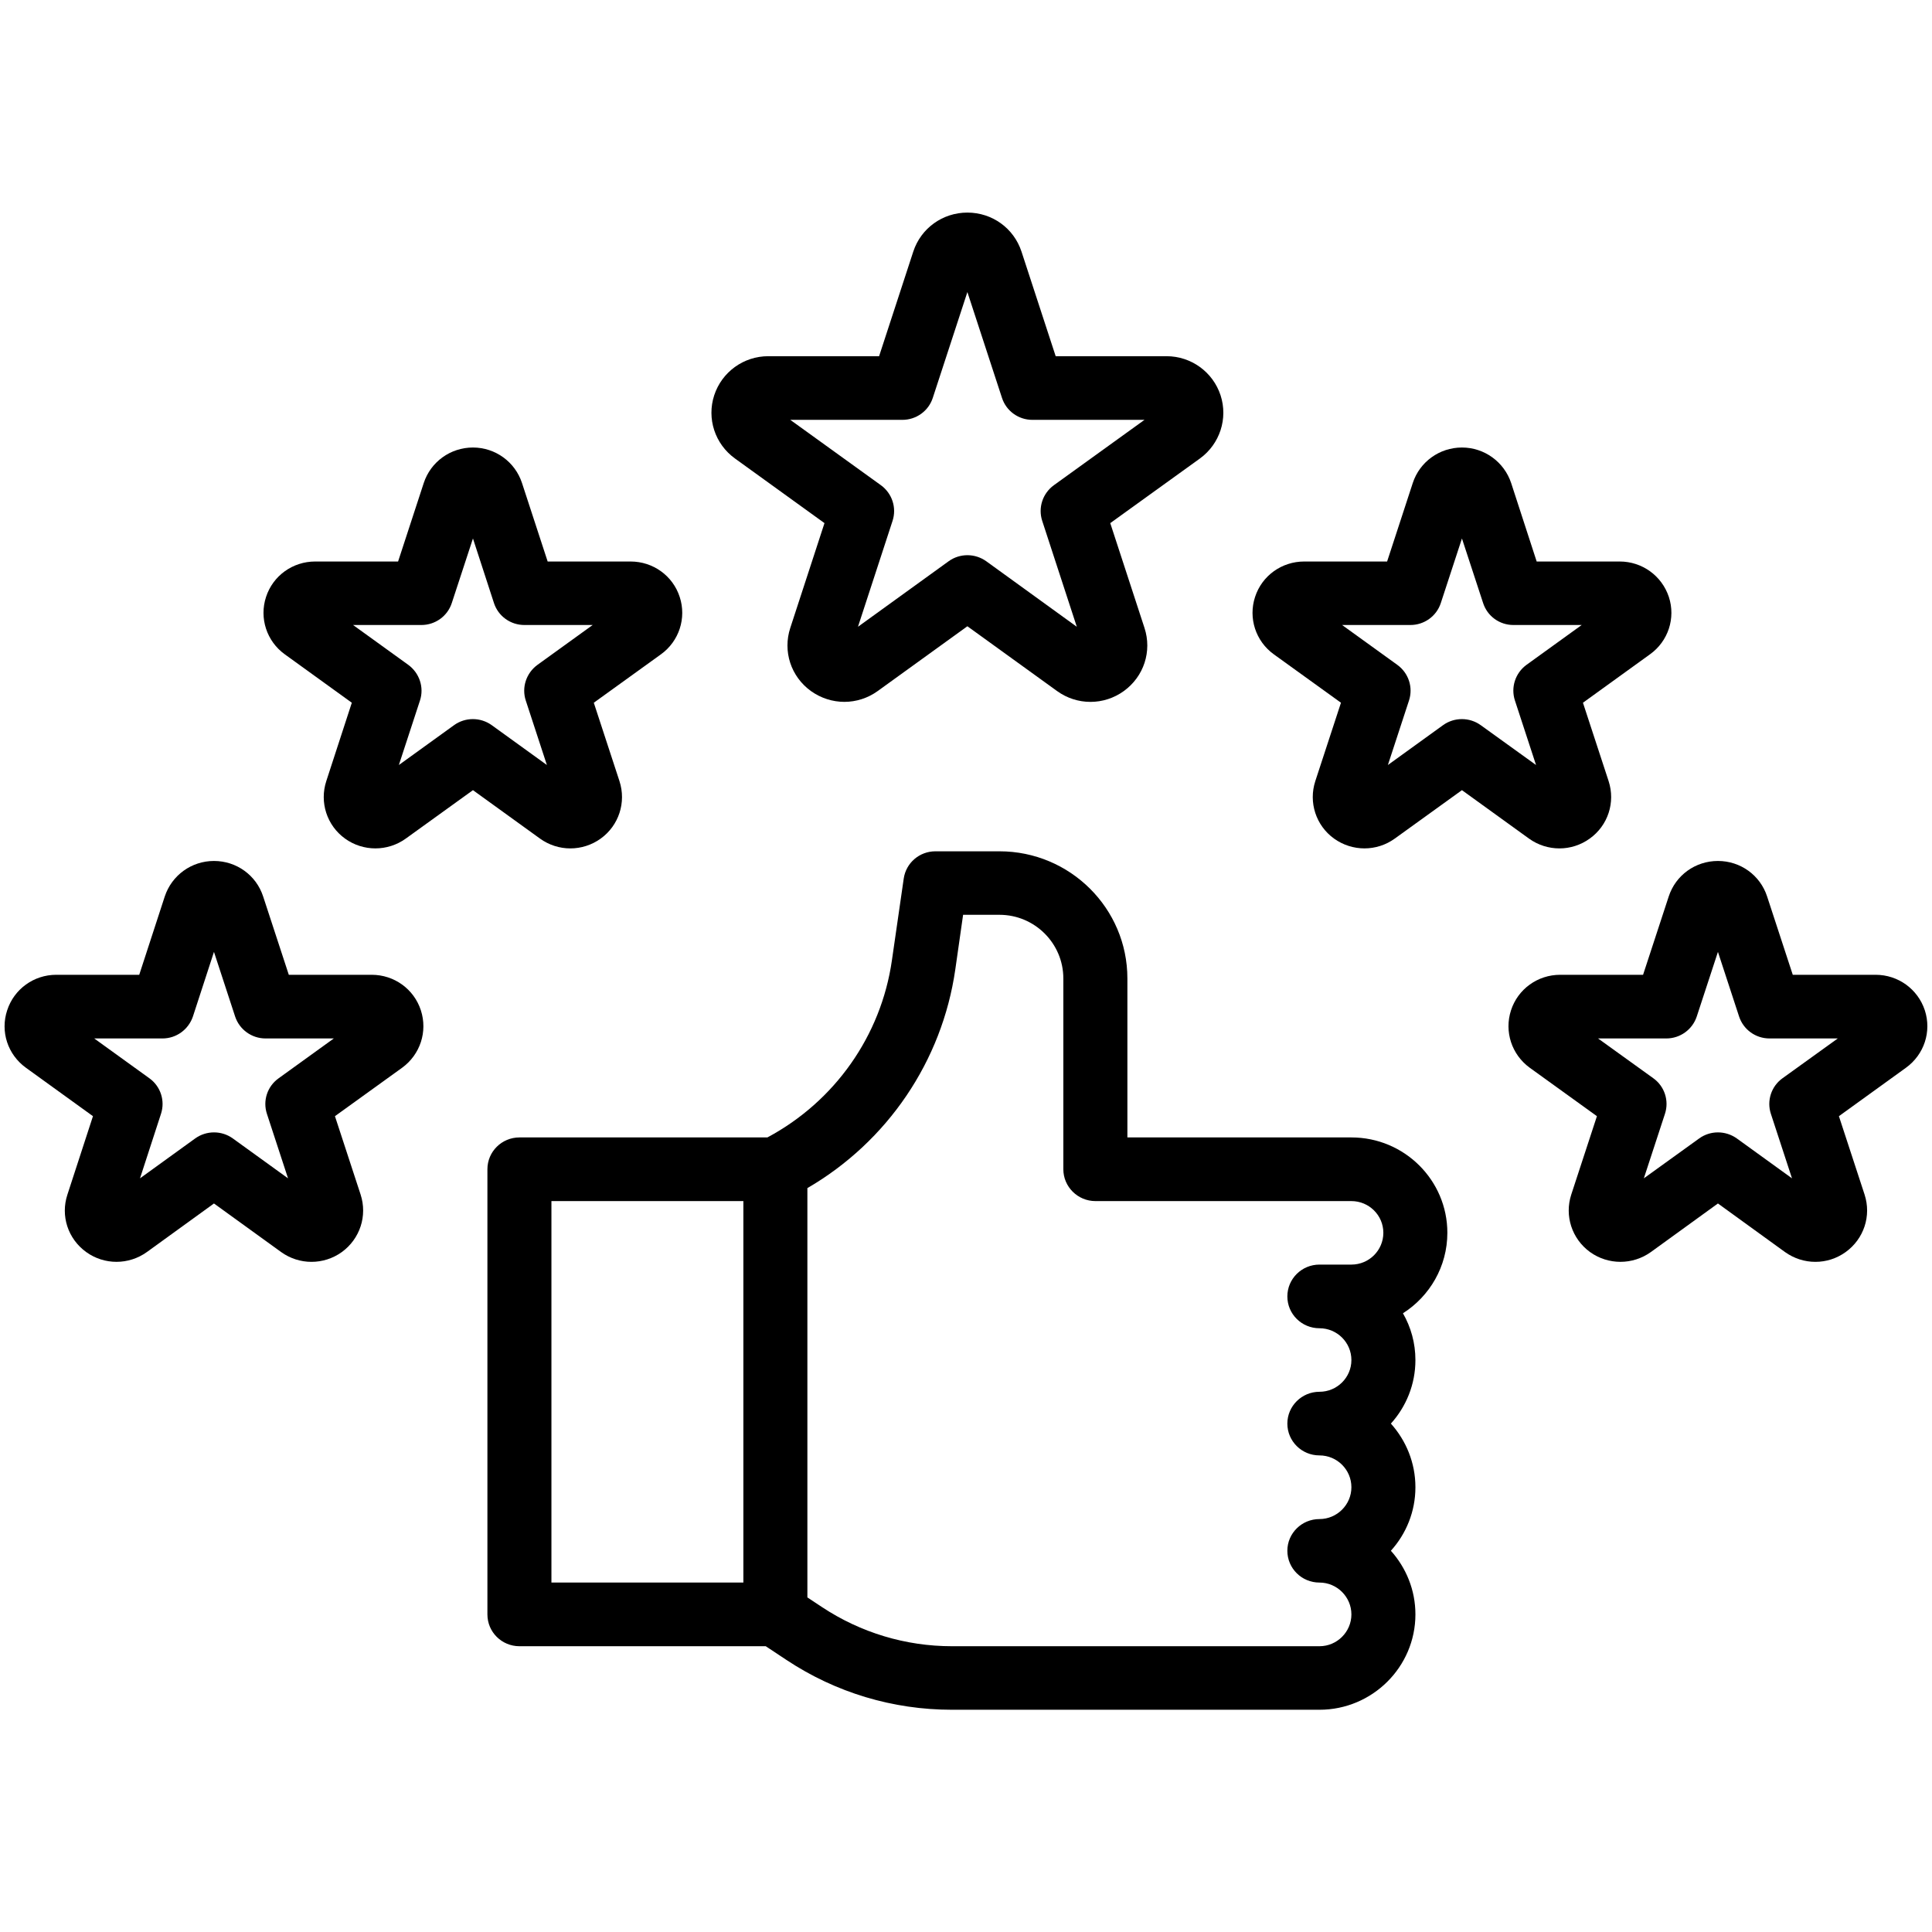
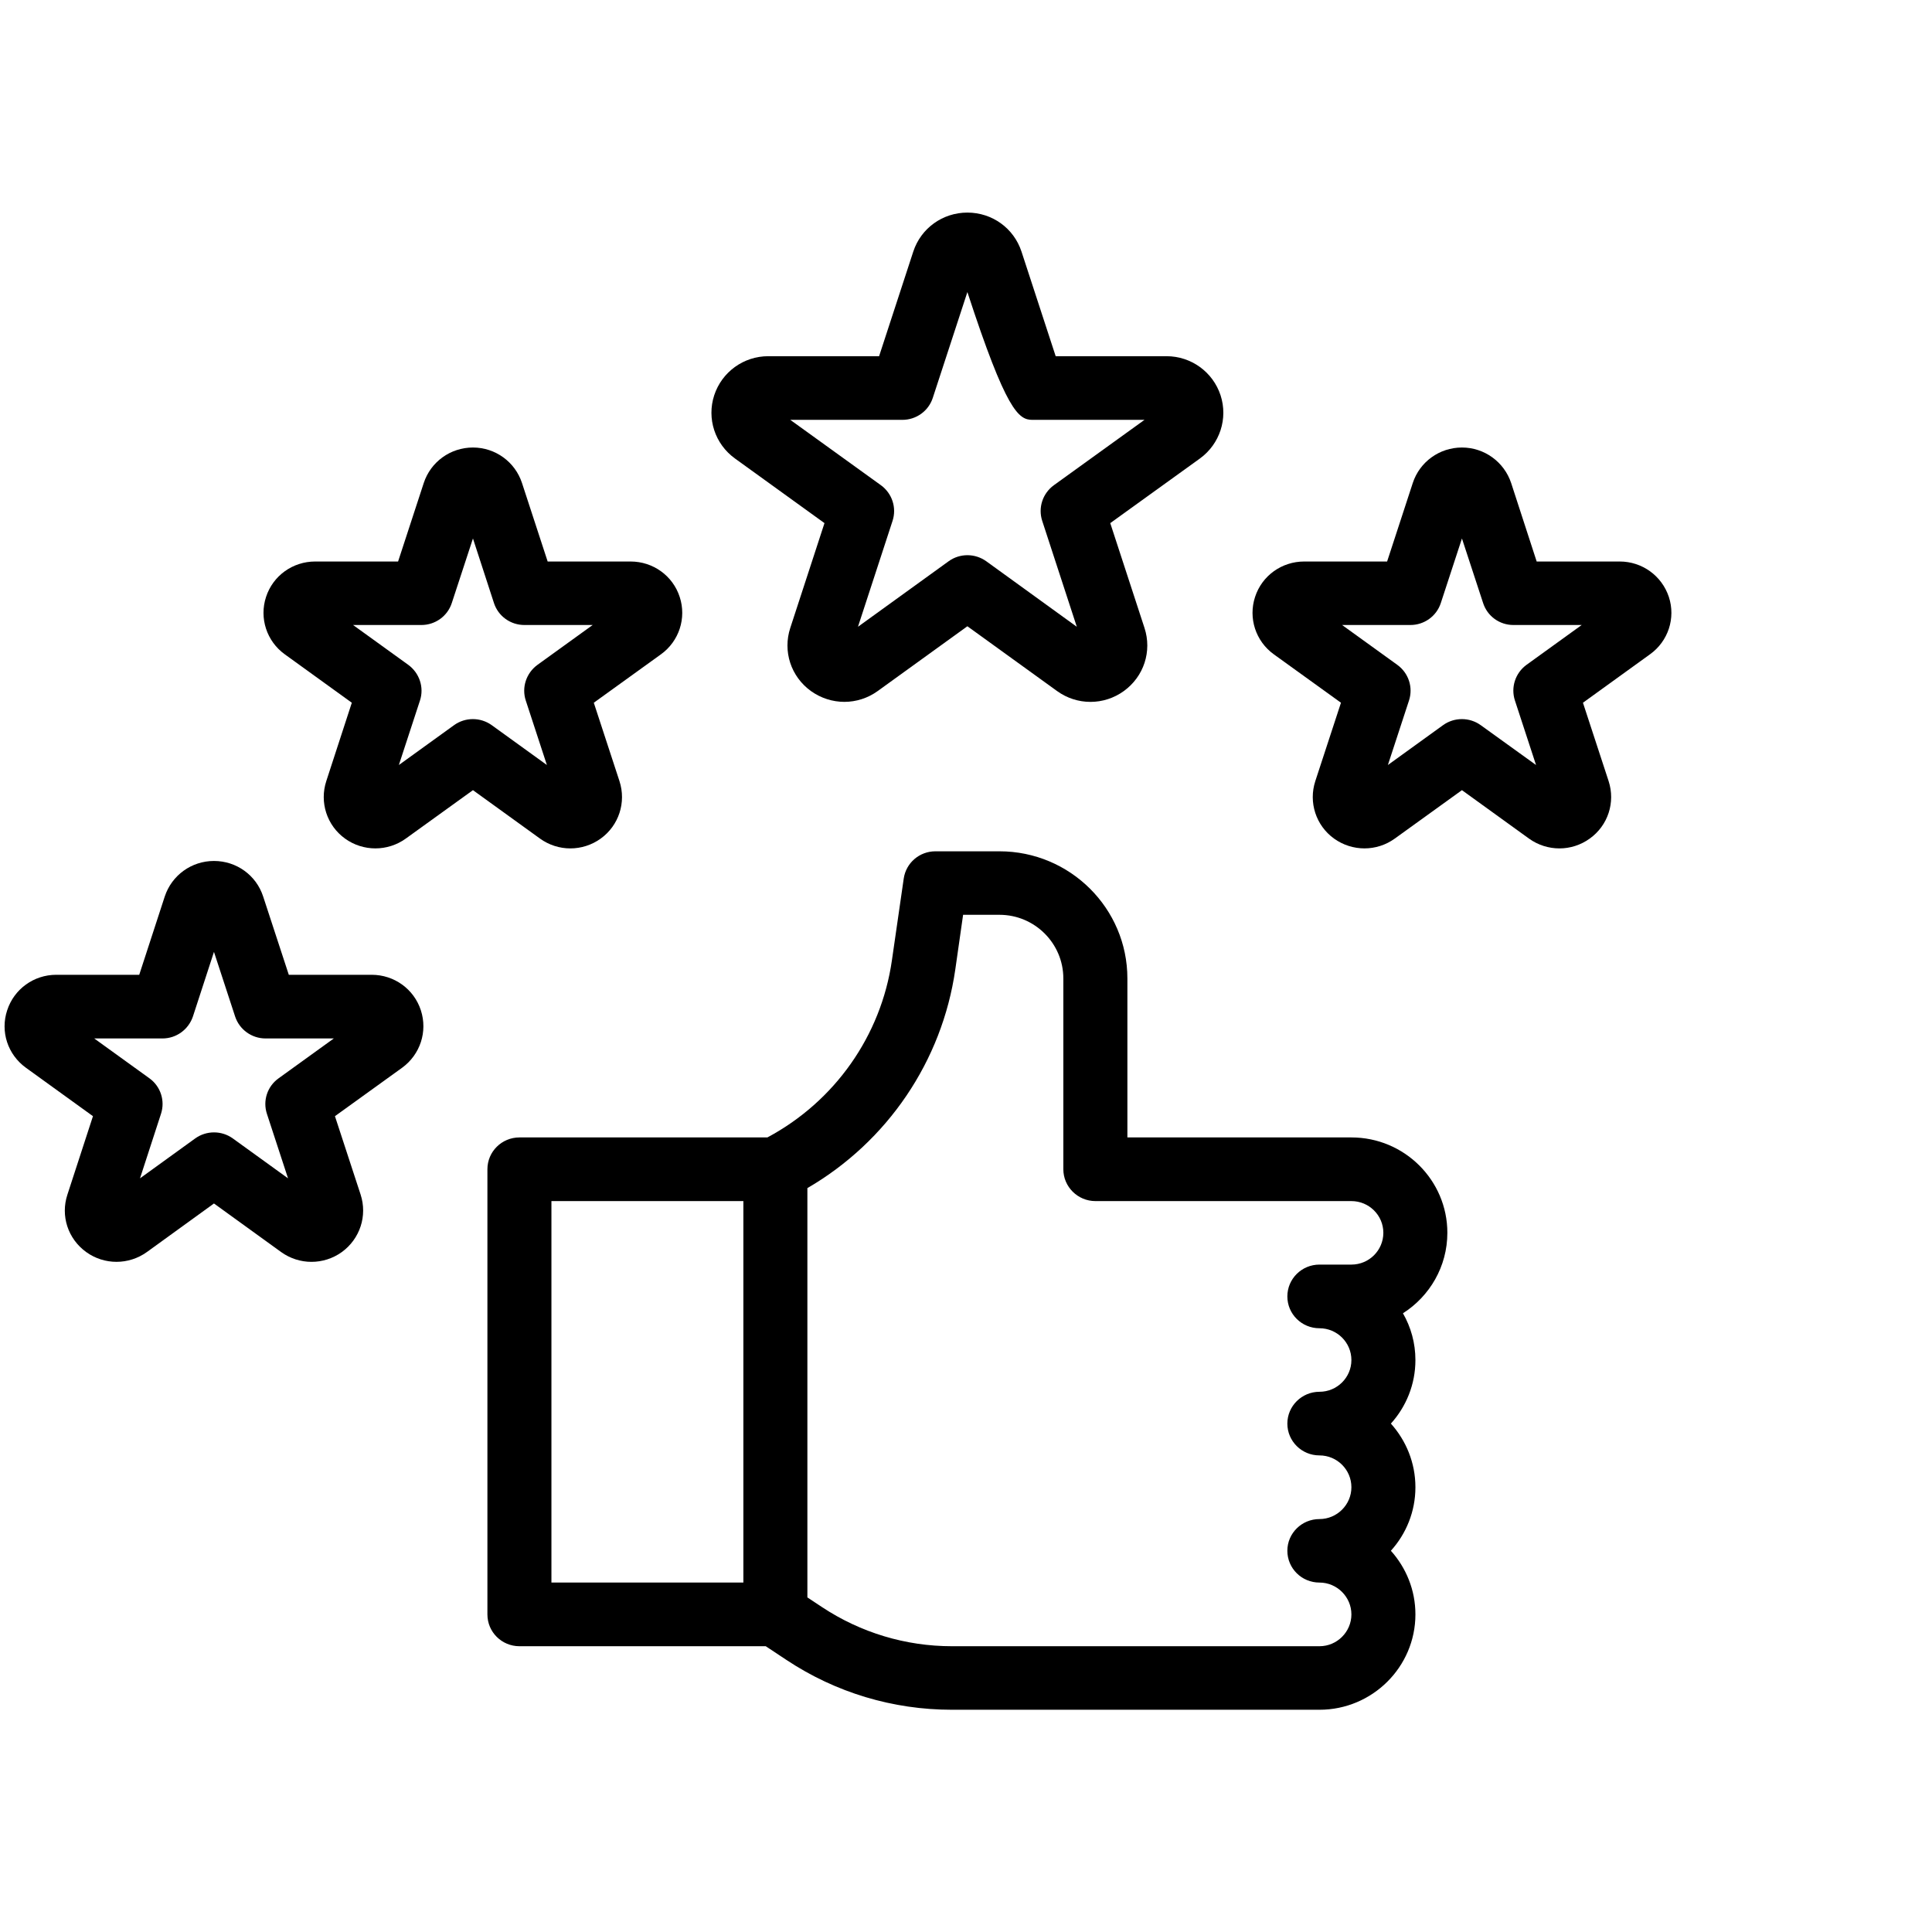
<svg xmlns="http://www.w3.org/2000/svg" width="80" viewBox="0 0 60 60" height="80" preserveAspectRatio="xMidYMid meet">
  <defs>
    <clipPath id="3646354dc5">
      <path d="M 22 6.602 L 38 6.602 L 38 22 L 22 22 Z M 22 6.602 " clip-rule="nonzero" />
    </clipPath>
    <clipPath id="c70e5294ae">
      <path d="M 15 26 L 45 26 L 45 53.102 L 15 53.102 Z M 15 26 " clip-rule="nonzero" />
    </clipPath>
  </defs>
  <g clip-path="url(#3646354dc5)">
-     <path fill="#000000" d="M 32.727 15.07 C 32.379 15.324 32.234 15.77 32.367 16.176 L 33.441 19.465 L 30.629 17.43 C 30.453 17.305 30.25 17.242 30.043 17.242 C 29.84 17.242 29.633 17.305 29.461 17.43 L 26.645 19.465 L 27.719 16.176 C 27.852 15.77 27.707 15.324 27.359 15.07 L 24.543 13.039 L 28.023 13.039 C 28.453 13.039 28.836 12.766 28.969 12.355 L 30.043 9.07 L 31.117 12.355 C 31.25 12.766 31.633 13.039 32.062 13.039 L 35.543 13.039 Z M 37.906 12.277 C 37.668 11.551 36.992 11.062 36.227 11.062 L 32.785 11.062 L 31.723 7.812 C 31.484 7.086 30.812 6.602 30.043 6.602 C 29.277 6.602 28.602 7.086 28.363 7.812 L 27.301 11.062 L 23.859 11.062 C 23.094 11.062 22.418 11.551 22.18 12.277 C 21.945 13 22.203 13.789 22.824 14.238 L 25.605 16.246 L 24.543 19.5 C 24.305 20.227 24.562 21.012 25.184 21.461 C 25.496 21.684 25.859 21.797 26.223 21.797 C 26.586 21.797 26.949 21.684 27.258 21.461 L 30.043 19.449 L 32.828 21.461 C 33.449 21.91 34.281 21.91 34.902 21.461 C 35.523 21.012 35.781 20.227 35.543 19.5 L 34.48 16.246 L 37.266 14.238 C 37.883 13.789 38.141 13 37.906 12.277 " fill-opacity="1" fill-rule="nonzero" />
+     <path fill="#000000" d="M 32.727 15.07 C 32.379 15.324 32.234 15.77 32.367 16.176 L 33.441 19.465 L 30.629 17.43 C 30.453 17.305 30.25 17.242 30.043 17.242 C 29.84 17.242 29.633 17.305 29.461 17.43 L 26.645 19.465 L 27.719 16.176 C 27.852 15.77 27.707 15.324 27.359 15.07 L 24.543 13.039 L 28.023 13.039 C 28.453 13.039 28.836 12.766 28.969 12.355 L 30.043 9.07 C 31.25 12.766 31.633 13.039 32.062 13.039 L 35.543 13.039 Z M 37.906 12.277 C 37.668 11.551 36.992 11.062 36.227 11.062 L 32.785 11.062 L 31.723 7.812 C 31.484 7.086 30.812 6.602 30.043 6.602 C 29.277 6.602 28.602 7.086 28.363 7.812 L 27.301 11.062 L 23.859 11.062 C 23.094 11.062 22.418 11.551 22.18 12.277 C 21.945 13 22.203 13.789 22.824 14.238 L 25.605 16.246 L 24.543 19.5 C 24.305 20.227 24.562 21.012 25.184 21.461 C 25.496 21.684 25.859 21.797 26.223 21.797 C 26.586 21.797 26.949 21.684 27.258 21.461 L 30.043 19.449 L 32.828 21.461 C 33.449 21.91 34.281 21.91 34.902 21.461 C 35.523 21.012 35.781 20.227 35.543 19.5 L 34.48 16.246 L 37.266 14.238 C 37.883 13.789 38.141 13 37.906 12.277 " fill-opacity="1" fill-rule="nonzero" />
  </g>
  <path fill="#000000" d="M 14.102 22.52 L 12.387 23.758 L 13.043 21.754 C 13.176 21.348 13.027 20.902 12.68 20.648 L 10.965 19.41 L 13.086 19.41 C 13.516 19.41 13.898 19.137 14.031 18.727 L 14.688 16.723 L 15.34 18.727 C 15.473 19.137 15.855 19.41 16.285 19.41 L 18.406 19.41 L 16.691 20.648 C 16.344 20.902 16.195 21.348 16.328 21.754 L 16.984 23.758 L 15.27 22.52 C 14.922 22.27 14.449 22.27 14.102 22.52 Z M 14.32 15.613 Z M 17.711 26.348 C 18.043 26.348 18.375 26.246 18.656 26.043 C 19.219 25.637 19.453 24.918 19.238 24.258 L 18.441 21.824 L 20.527 20.32 C 21.09 19.914 21.324 19.195 21.109 18.539 C 20.895 17.879 20.281 17.438 19.582 17.438 L 17.008 17.438 L 16.211 15 C 15.996 14.344 15.383 13.898 14.688 13.898 C 13.988 13.898 13.375 14.344 13.16 15 L 12.363 17.438 L 9.789 17.438 C 9.09 17.438 8.477 17.879 8.262 18.539 C 8.047 19.195 8.281 19.914 8.844 20.32 L 10.926 21.824 L 10.133 24.258 C 9.918 24.918 10.152 25.637 10.715 26.043 C 11.277 26.449 12.039 26.449 12.602 26.043 L 14.688 24.539 L 16.77 26.043 C 17.051 26.246 17.383 26.348 17.711 26.348 " fill-opacity="1" fill-rule="nonzero" />
  <path fill="#000000" d="M 8.652 33.488 C 8.301 33.738 8.156 34.184 8.289 34.59 L 8.945 36.594 L 7.23 35.355 C 6.883 35.105 6.41 35.105 6.062 35.355 L 4.348 36.594 L 5 34.59 C 5.133 34.184 4.988 33.738 4.641 33.488 L 2.926 32.25 L 5.047 32.25 C 5.477 32.25 5.855 31.973 5.992 31.566 L 6.645 29.562 L 7.301 31.566 C 7.434 31.973 7.816 32.25 8.246 32.25 L 10.367 32.25 Z M 6.281 28.449 Z M 11.543 30.273 L 8.969 30.273 L 8.172 27.84 C 7.957 27.18 7.344 26.738 6.645 26.738 C 5.949 26.738 5.336 27.18 5.117 27.84 L 4.324 30.273 L 1.746 30.273 C 1.051 30.273 0.438 30.715 0.223 31.375 C 0.004 32.035 0.238 32.75 0.805 33.16 L 2.887 34.664 L 2.094 37.098 C 1.875 37.758 2.109 38.473 2.676 38.883 C 3.238 39.289 3.996 39.289 4.562 38.883 L 6.645 37.375 L 8.73 38.883 C 9.012 39.086 9.344 39.188 9.672 39.188 C 10.004 39.188 10.336 39.086 10.617 38.883 C 11.18 38.473 11.414 37.758 11.199 37.098 L 10.402 34.664 L 12.488 33.16 C 13.051 32.75 13.285 32.035 13.07 31.375 C 12.855 30.715 12.242 30.273 11.543 30.273 " fill-opacity="1" fill-rule="nonzero" />
-   <path fill="#000000" d="M 55.355 33.488 C 55.008 33.738 54.863 34.184 54.996 34.59 L 55.652 36.594 L 53.938 35.355 C 53.586 35.105 53.117 35.105 52.77 35.355 L 51.051 36.594 L 51.707 34.59 C 51.84 34.184 51.695 33.738 51.348 33.488 L 49.629 32.25 L 51.75 32.25 C 52.18 32.25 52.562 31.973 52.695 31.566 L 53.352 29.562 L 54.008 31.566 C 54.141 31.973 54.52 32.25 54.953 32.25 L 57.074 32.25 Z M 52.988 28.449 Z M 58.25 30.273 L 55.676 30.273 L 54.879 27.84 C 54.664 27.18 54.051 26.738 53.352 26.738 C 52.652 26.738 52.039 27.18 51.824 27.84 L 51.027 30.273 L 48.453 30.273 C 47.754 30.273 47.141 30.715 46.926 31.375 C 46.711 32.035 46.945 32.75 47.508 33.16 L 49.594 34.664 L 48.797 37.098 C 48.582 37.758 48.816 38.473 49.379 38.883 C 49.945 39.289 50.703 39.289 51.27 38.883 L 53.352 37.375 L 55.434 38.883 C 55.719 39.086 56.047 39.188 56.379 39.188 C 56.711 39.188 57.039 39.086 57.32 38.883 C 57.887 38.473 58.121 37.758 57.906 37.098 L 57.109 34.664 L 59.191 33.16 C 59.758 32.75 59.992 32.035 59.777 31.375 C 59.559 30.715 58.945 30.273 58.25 30.273 " fill-opacity="1" fill-rule="nonzero" />
  <path fill="#000000" d="M 44.816 22.52 L 43.102 23.758 L 43.758 21.754 C 43.891 21.348 43.746 20.902 43.395 20.648 L 41.68 19.41 L 43.801 19.41 C 44.23 19.41 44.613 19.137 44.746 18.727 L 45.402 16.723 L 46.059 18.727 C 46.191 19.137 46.57 19.41 47 19.41 L 49.121 19.41 L 47.406 20.648 C 47.059 20.902 46.914 21.348 47.047 21.754 L 47.703 23.758 L 45.984 22.52 C 45.637 22.27 45.164 22.27 44.816 22.52 Z M 45.039 15.613 Z M 48.43 26.348 C 48.758 26.348 49.09 26.246 49.371 26.043 C 49.938 25.637 50.172 24.918 49.957 24.258 L 49.16 21.824 L 51.242 20.32 C 51.809 19.914 52.043 19.195 51.828 18.539 C 51.609 17.879 50.996 17.438 50.301 17.438 L 47.723 17.438 L 46.93 15 C 46.711 14.344 46.098 13.898 45.402 13.898 C 44.703 13.898 44.09 14.344 43.875 15 L 43.078 17.438 L 40.504 17.438 C 39.805 17.438 39.191 17.879 38.977 18.539 C 38.762 19.195 38.996 19.914 39.559 20.32 L 41.645 21.824 L 40.848 24.258 C 40.633 24.918 40.867 25.637 41.43 26.043 C 41.996 26.449 42.754 26.449 43.316 26.043 L 45.402 24.539 L 47.484 26.043 C 47.766 26.246 48.098 26.348 48.43 26.348 " fill-opacity="1" fill-rule="nonzero" />
  <g clip-path="url(#c70e5294ae)">
    <path fill="#000000" d="M 41.969 39.273 L 40.977 39.273 C 40.426 39.273 39.98 39.715 39.98 40.262 C 39.98 40.809 40.426 41.25 40.977 41.25 C 41.523 41.25 41.969 41.691 41.969 42.238 C 41.969 42.781 41.523 43.223 40.977 43.223 C 40.426 43.223 39.98 43.668 39.98 44.211 C 39.98 44.758 40.426 45.199 40.977 45.199 C 41.523 45.199 41.969 45.641 41.969 46.188 C 41.969 46.73 41.523 47.176 40.977 47.176 C 40.426 47.176 39.98 47.617 39.98 48.16 C 39.98 48.707 40.426 49.148 40.977 49.148 C 41.523 49.148 41.969 49.594 41.969 50.137 C 41.969 50.68 41.523 51.125 40.977 51.125 L 29.562 51.125 C 28.125 51.125 26.73 50.703 25.535 49.914 L 25.074 49.609 L 25.074 36.898 C 27.559 35.453 29.258 32.957 29.668 30.105 L 29.91 28.41 L 31.039 28.41 C 32.133 28.41 33.023 29.297 33.023 30.387 L 33.023 36.312 C 33.023 36.855 33.469 37.301 34.02 37.301 L 41.969 37.301 C 42.516 37.301 42.961 37.742 42.961 38.285 C 42.961 38.832 42.516 39.273 41.969 39.273 Z M 17.125 37.301 L 23.086 37.301 L 23.086 49.148 L 17.125 49.148 Z M 41.969 35.324 L 35.012 35.324 L 35.012 30.387 C 35.012 28.207 33.23 26.438 31.039 26.438 L 29.051 26.438 C 28.555 26.438 28.137 26.797 28.066 27.285 L 27.699 29.824 C 27.363 32.168 25.922 34.207 23.832 35.324 L 16.133 35.324 C 15.582 35.324 15.137 35.766 15.137 36.312 L 15.137 50.137 C 15.137 50.684 15.582 51.125 16.133 51.125 L 23.781 51.125 L 24.43 51.555 C 25.957 52.566 27.73 53.098 29.562 53.098 L 40.977 53.098 C 42.617 53.098 43.957 51.77 43.957 50.137 C 43.957 49.379 43.668 48.688 43.195 48.16 C 43.668 47.637 43.957 46.945 43.957 46.188 C 43.957 45.43 43.668 44.738 43.195 44.211 C 43.668 43.688 43.957 42.996 43.957 42.238 C 43.957 41.707 43.816 41.215 43.57 40.785 C 44.398 40.258 44.949 39.336 44.949 38.285 C 44.949 36.652 43.613 35.324 41.969 35.324 " fill-opacity="1" fill-rule="nonzero" />
  </g>
</svg>